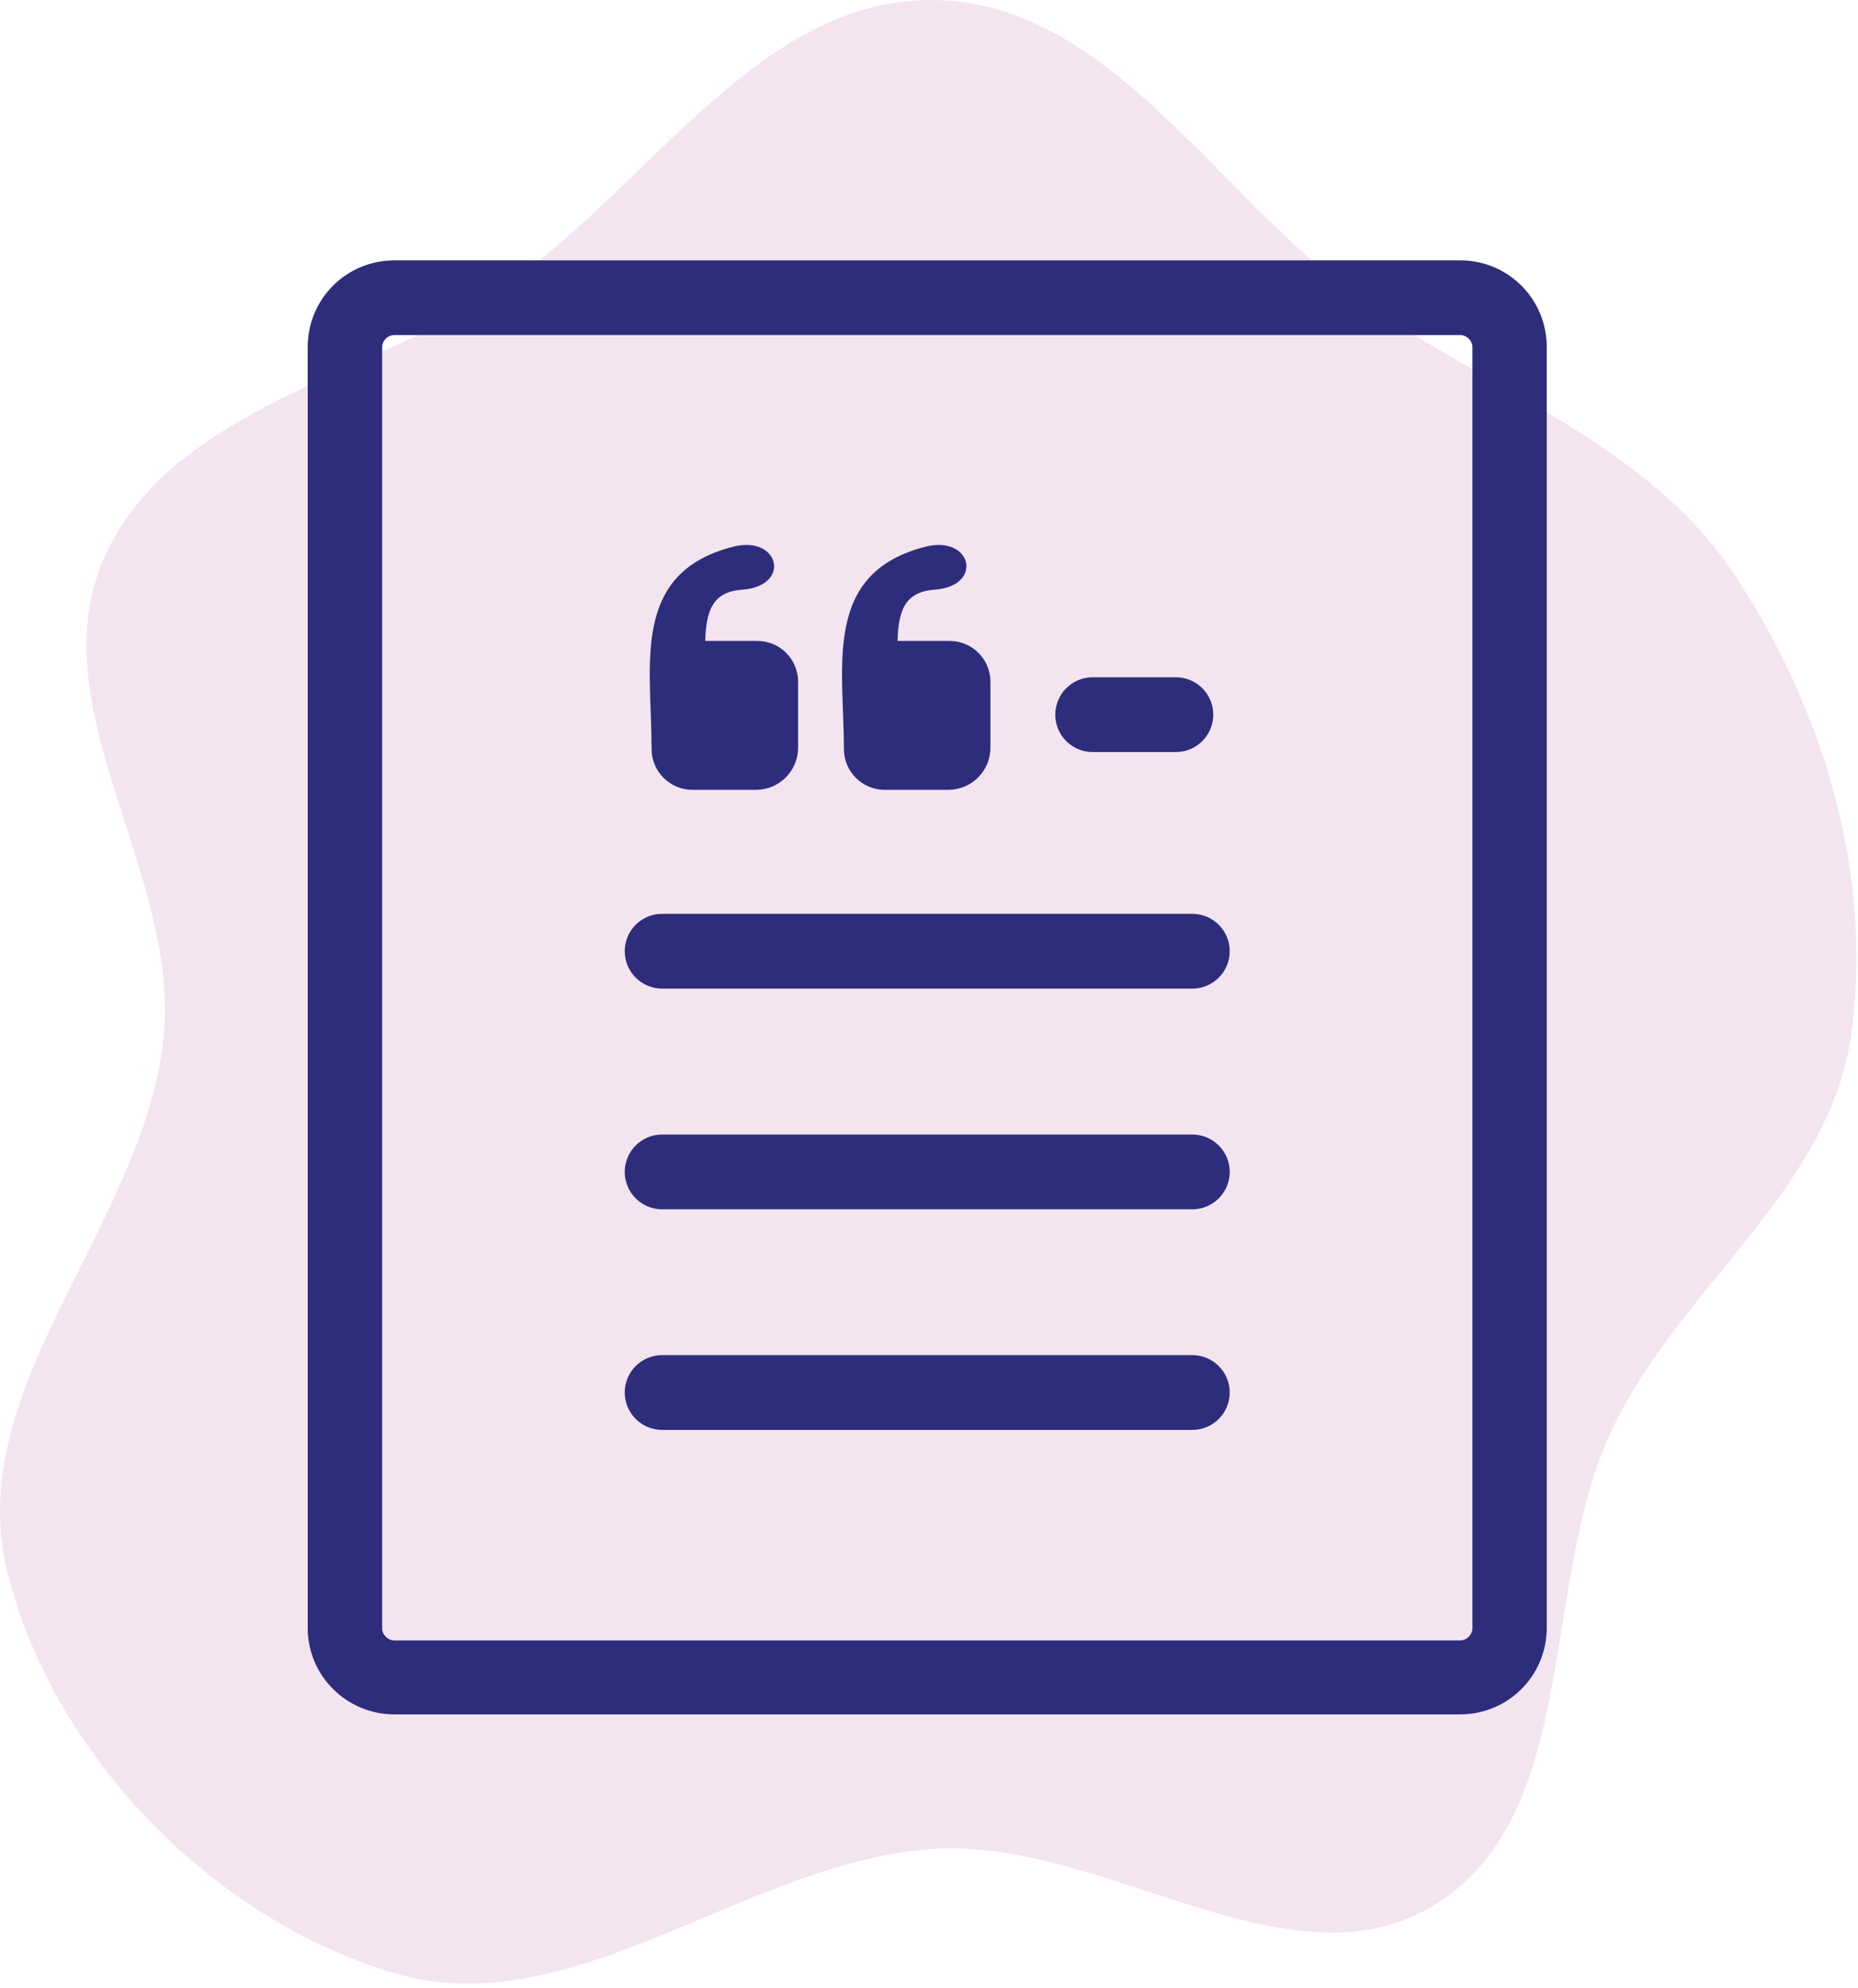
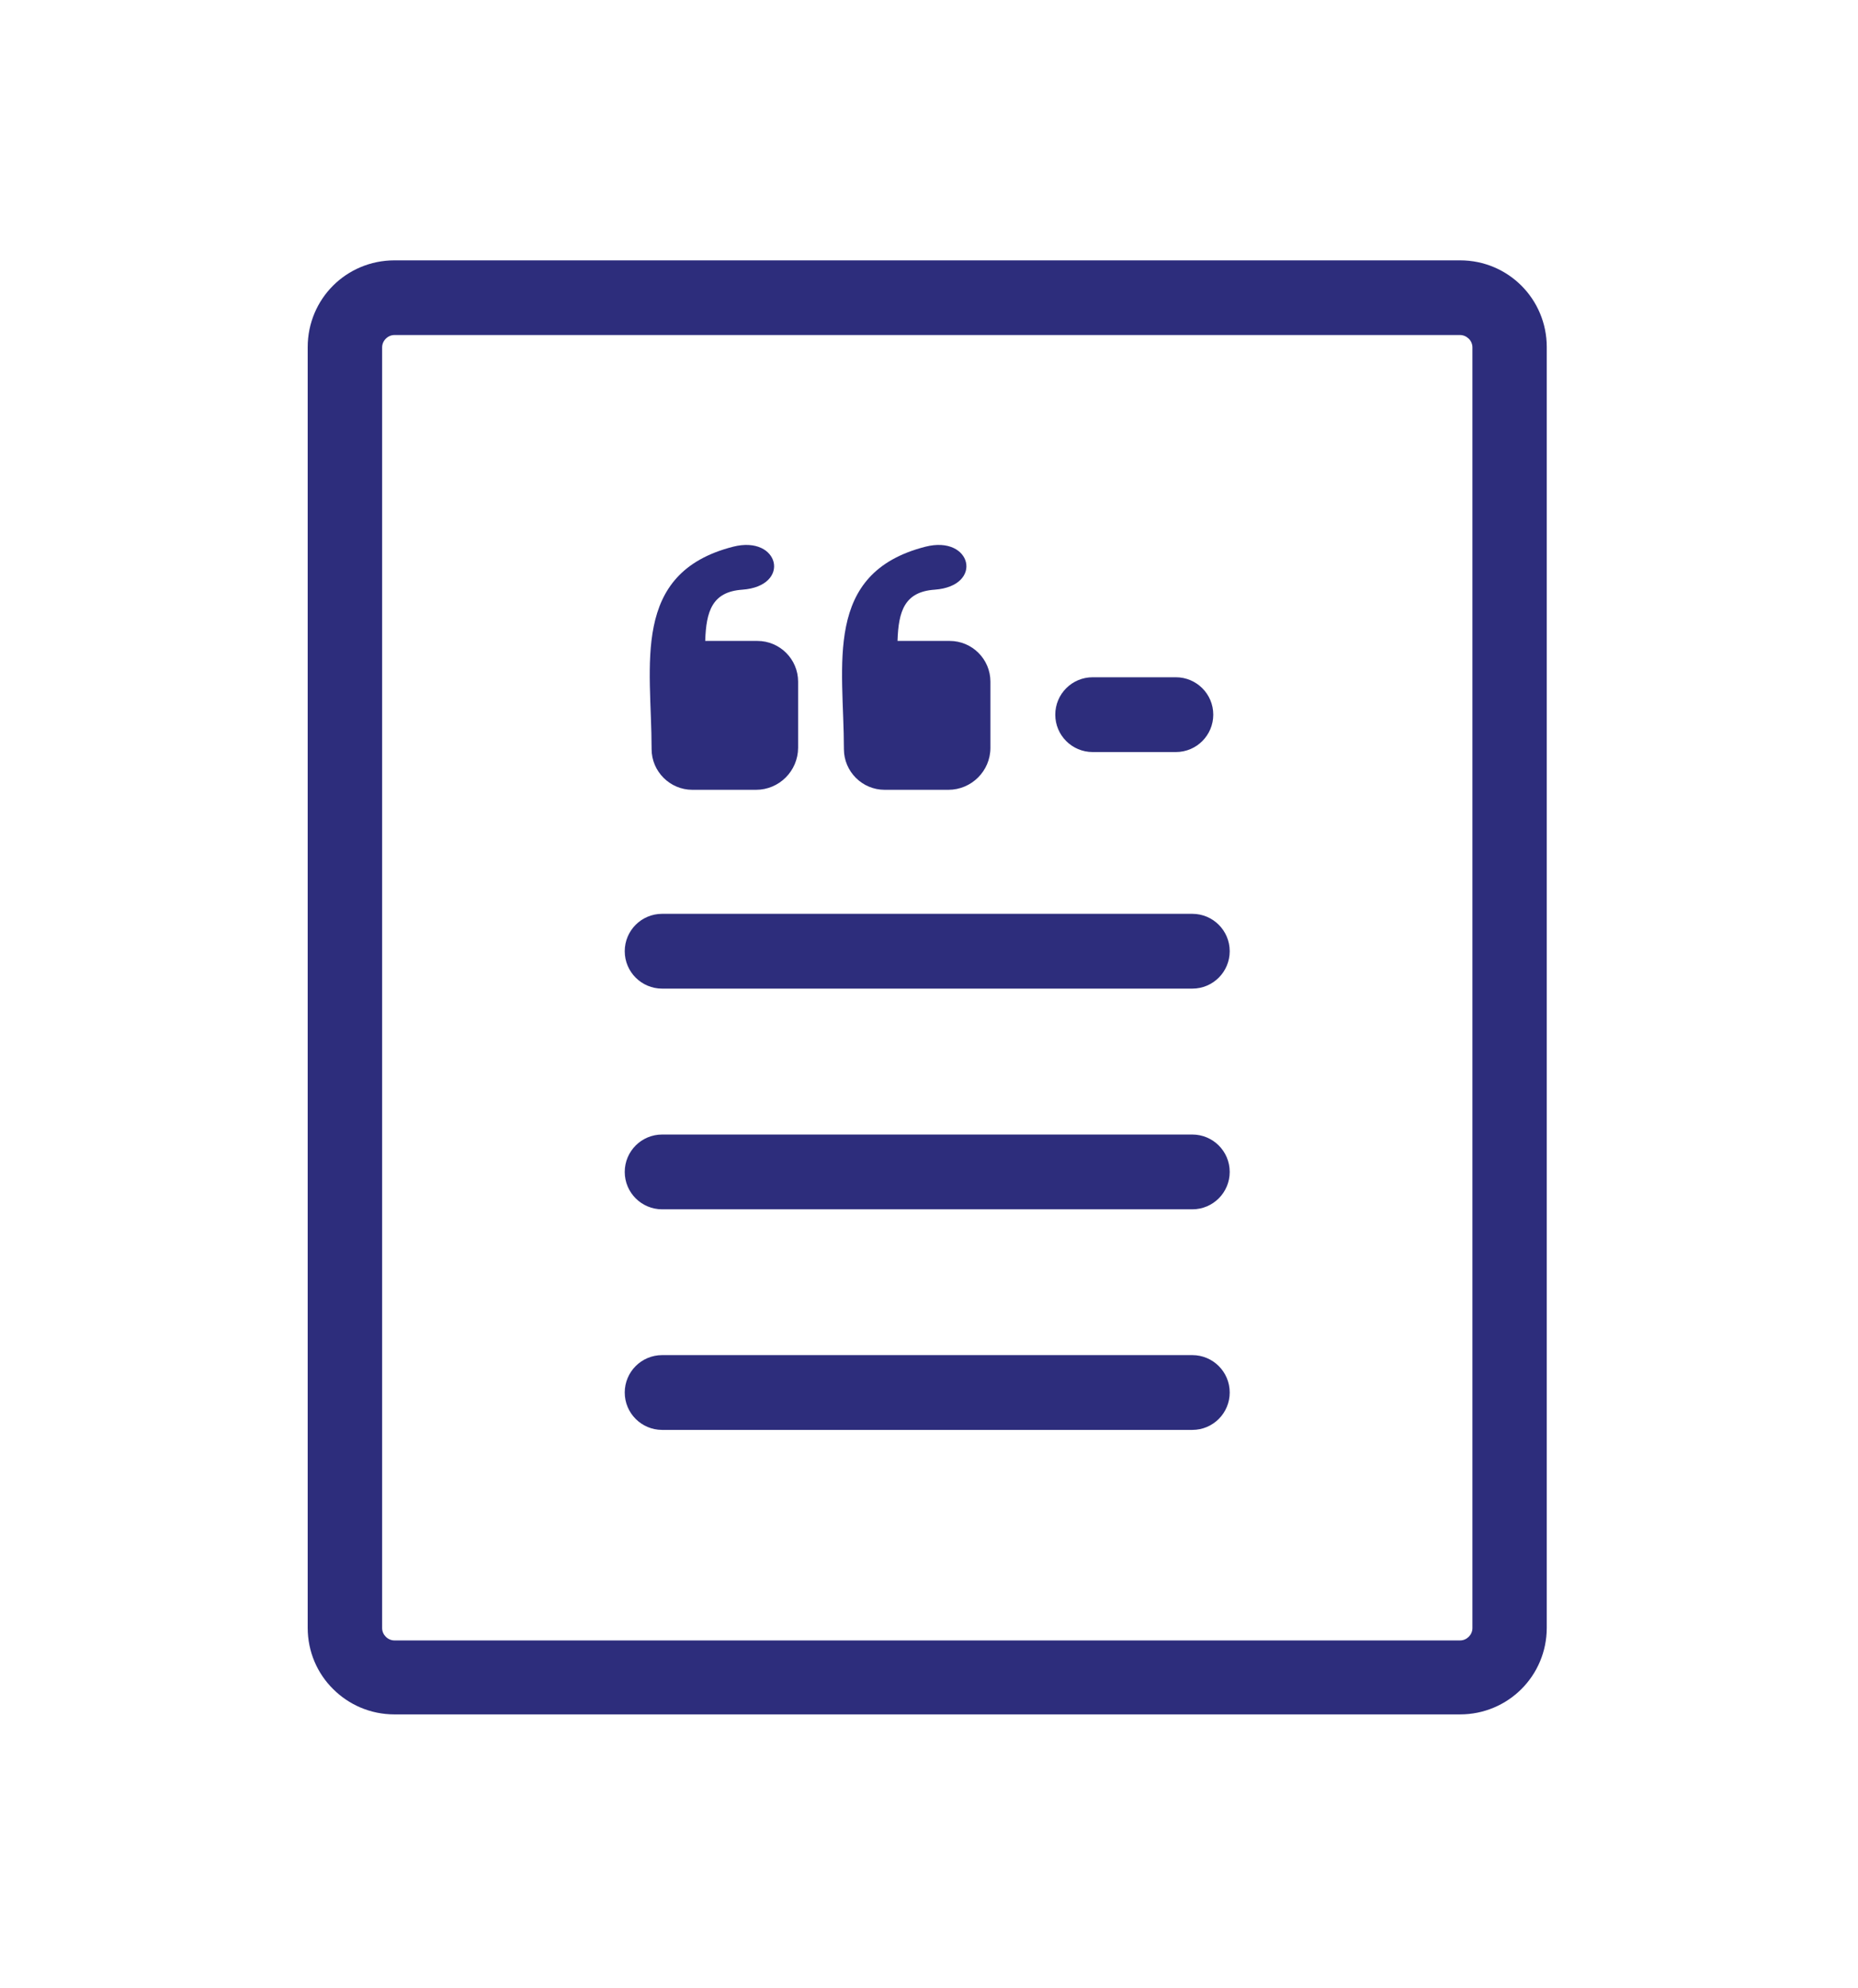
<svg xmlns="http://www.w3.org/2000/svg" width="157" height="168" viewBox="0 0 157 168" fill="none">
-   <path fill-rule="evenodd" clip-rule="evenodd" d="M78.889 0.002C93.772 0.185 102.734 16.53 114.834 25.203C125.656 32.96 139.086 37.372 146.48 48.448C154.064 59.809 158.323 73.962 156.413 87.489C154.574 100.513 141.964 108.777 136.287 120.642C129.994 133.794 133.661 153.249 121.273 160.933C108.983 168.555 93.319 155.296 78.889 156.24C63.022 157.278 48.407 171.271 33.179 166.695C17.892 162.101 4.383 148.224 0.595 132.711C-3.196 117.188 12.305 103.395 13.838 87.489C15.163 73.73 3.15 59.626 8.849 47.033C14.519 34.504 31.015 31.977 42.43 24.312C54.767 16.028 64.032 -0.181 78.889 0.002Z" fill="#F3E4EF" />
  <path d="M33.33 22H123.38C125.41 22 127.24 22.82 128.56 24.14C129.88 25.46 130.7 27.3 130.7 29.32V137.55C130.7 139.58 129.88 141.41 128.56 142.73C127.24 144.05 125.4 144.87 123.38 144.87H33.33C31.3 144.87 29.47 144.05 28.15 142.73C26.82 141.42 26 139.58 26 137.55V29.33C26 27.3 26.82 25.46 28.14 24.14C29.46 22.82 31.3 22 33.33 22ZM80.14 66.74H74.75C72.85 66.74 71.31 65.19 71.31 63.3C71.31 56.21 69.5 48.43 78.19 46.2C82.13 45.19 83.15 49.53 78.97 49.83C76.42 50.01 75.92 51.66 75.84 54.16H80.25C82.15 54.16 83.69 55.71 83.69 57.6V63.19C83.69 65.15 82.09 66.74 80.14 66.74ZM63.89 66.74H58.5C56.61 66.74 55.06 65.19 55.06 63.3C55.06 56.21 53.25 48.43 61.94 46.2C65.88 45.19 66.9 49.53 62.72 49.83C60.17 50.01 59.67 51.66 59.59 54.16H64C65.9 54.16 67.44 55.71 67.44 57.6V63.19C67.43 65.15 65.84 66.74 63.89 66.74ZM92.33 63.55C90.59 63.55 89.17 62.14 89.17 60.39C89.17 58.65 90.58 57.23 92.33 57.23H99.36C101.1 57.23 102.52 58.64 102.52 60.39C102.52 62.13 101.11 63.55 99.36 63.55H92.33ZM55.95 83.54C54.21 83.54 52.79 82.13 52.79 80.38C52.79 78.64 54.2 77.22 55.95 77.22H100.75C102.49 77.22 103.91 78.63 103.91 80.38C103.91 82.12 102.5 83.54 100.75 83.54H55.95ZM55.95 102.19C54.21 102.19 52.79 100.78 52.79 99.03C52.79 97.29 54.2 95.87 55.95 95.87H100.75C102.49 95.87 103.91 97.28 103.91 99.03C103.91 100.77 102.5 102.19 100.75 102.19H55.95ZM55.95 120.83C54.21 120.83 52.79 119.42 52.79 117.67C52.79 115.93 54.2 114.51 55.95 114.51H100.75C102.49 114.51 103.91 115.92 103.91 117.67C103.91 119.41 102.5 120.83 100.75 120.83H55.95ZM123.37 28.31H33.33C33.05 28.31 32.79 28.43 32.6 28.62C32.41 28.81 32.29 29.07 32.29 29.35V137.58C32.29 137.86 32.41 138.12 32.6 138.31C32.79 138.5 33.05 138.62 33.33 138.62H123.38C123.66 138.62 123.92 138.5 124.11 138.31C124.3 138.12 124.42 137.86 124.42 137.58V29.35C124.42 29.07 124.3 28.81 124.11 28.62C123.91 28.43 123.65 28.31 123.37 28.31Z" fill="#2D2D7C" />
</svg>